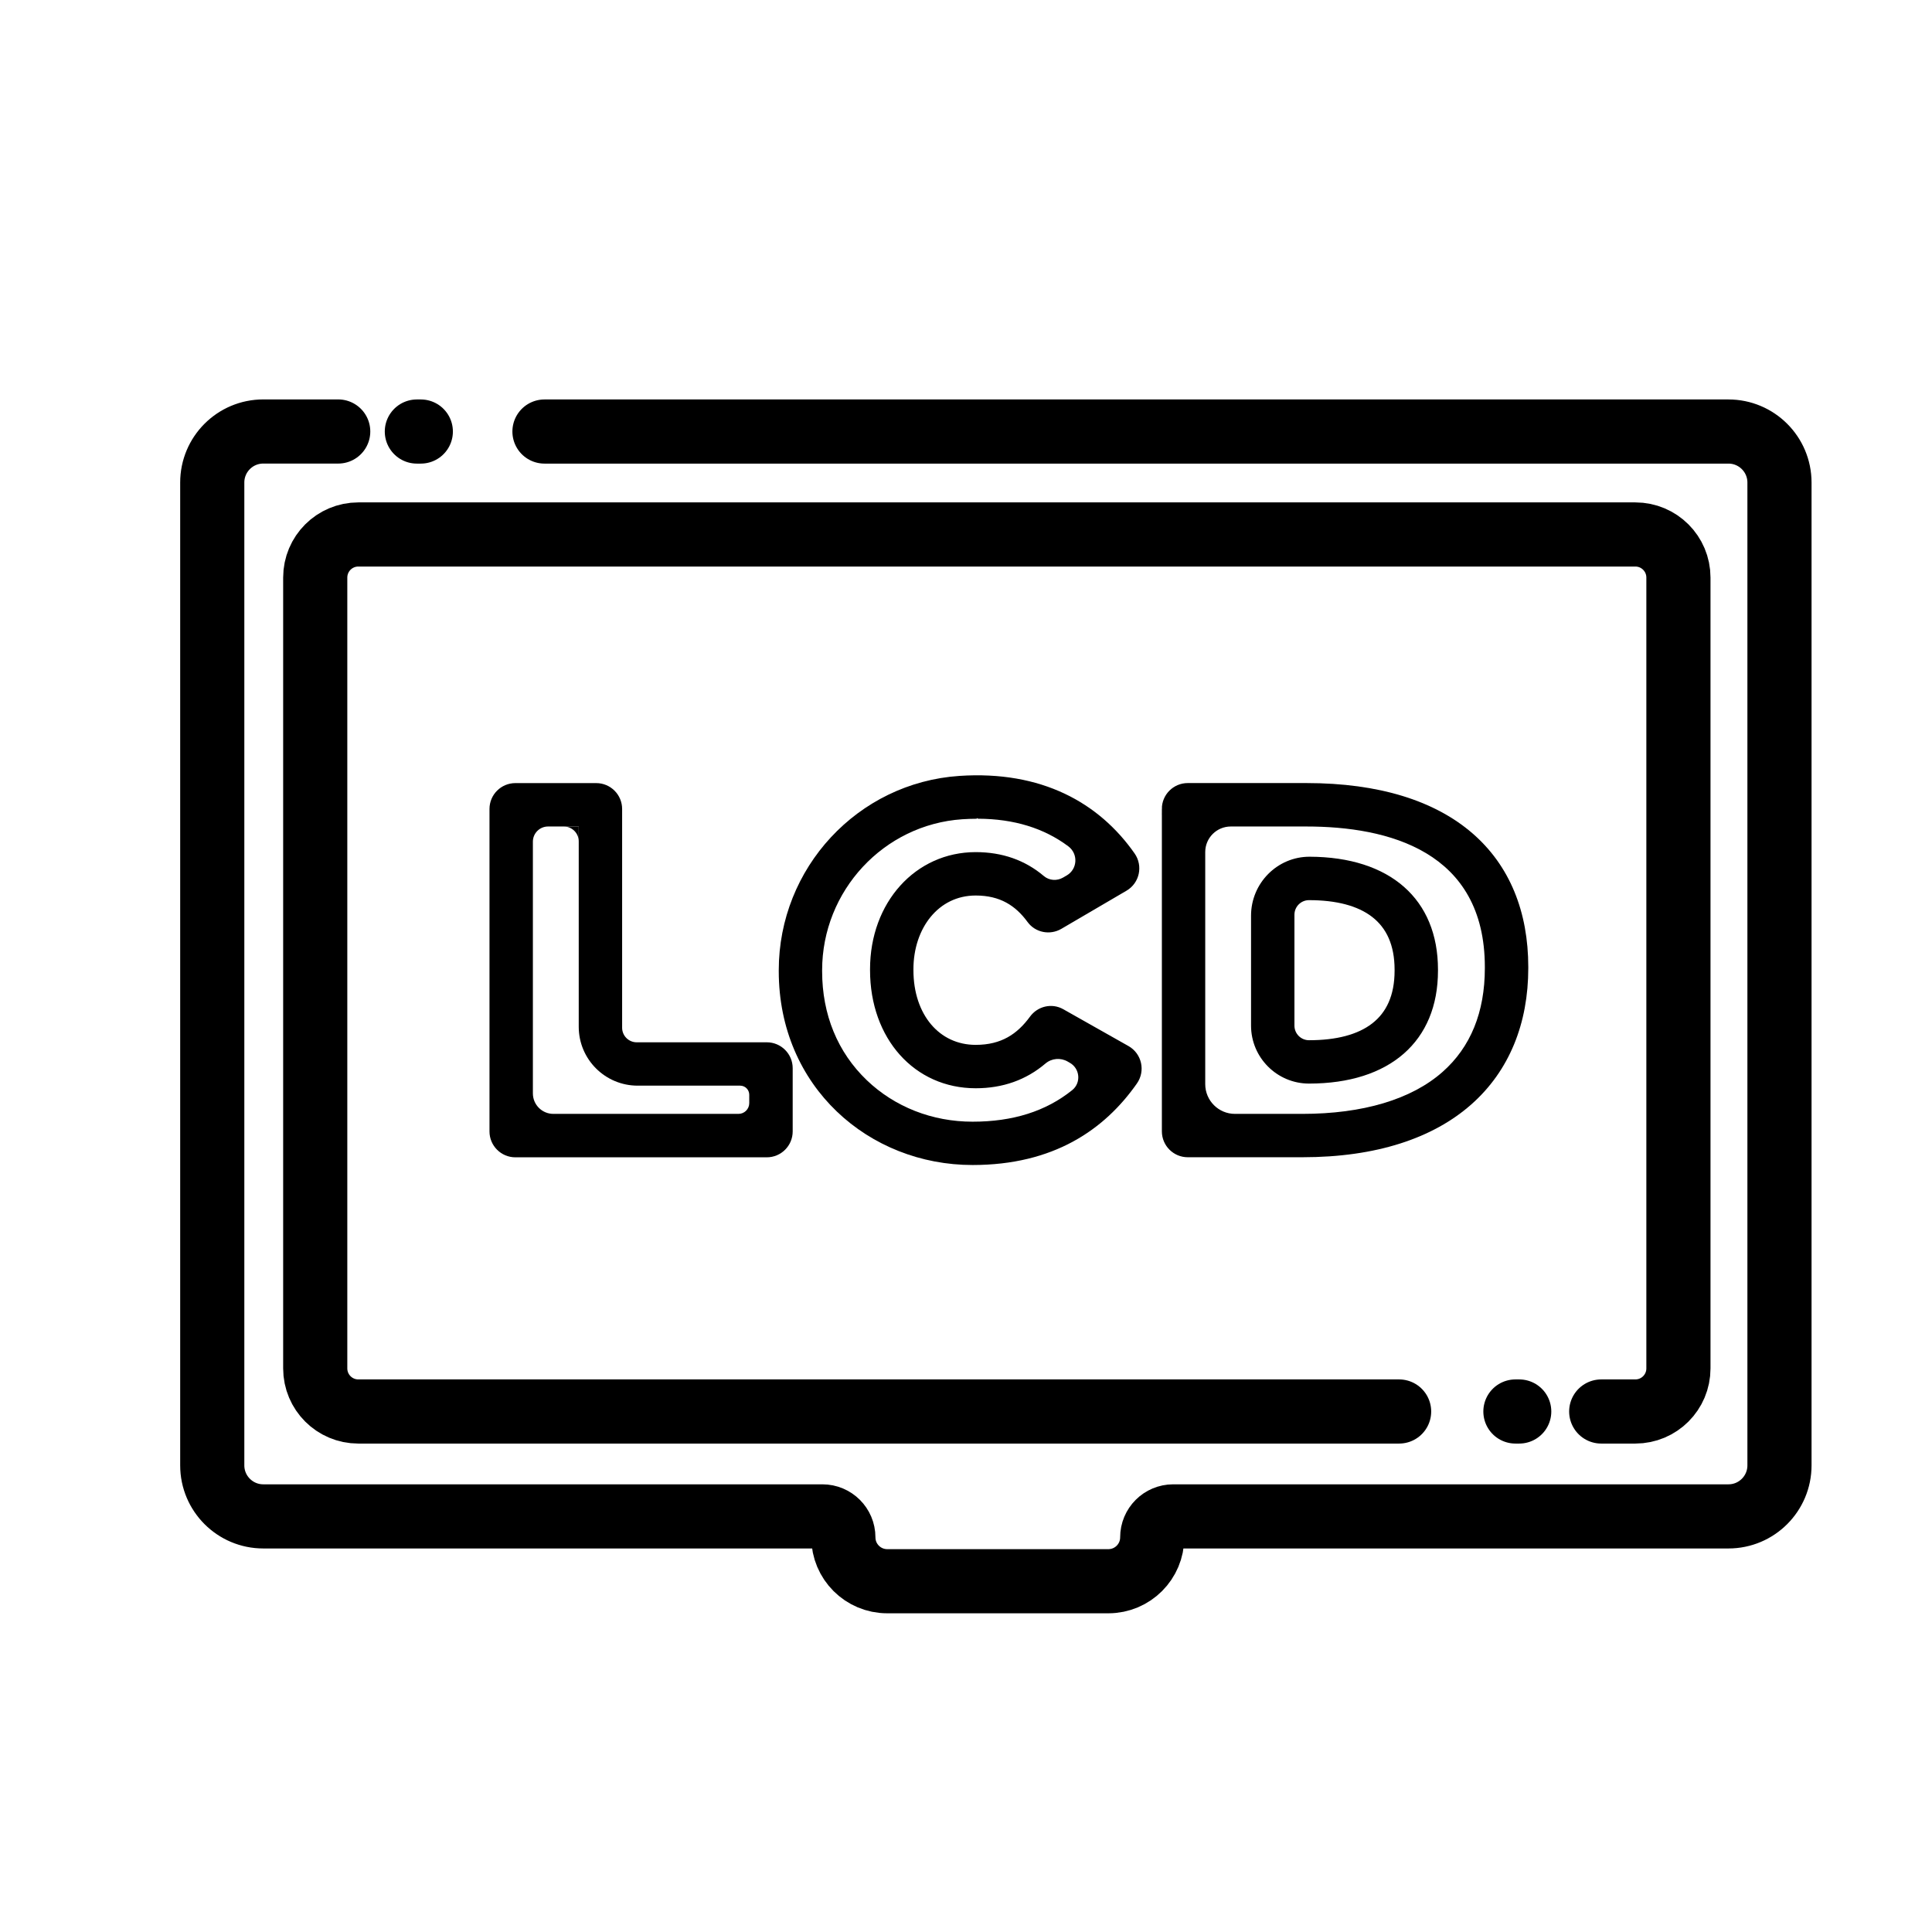
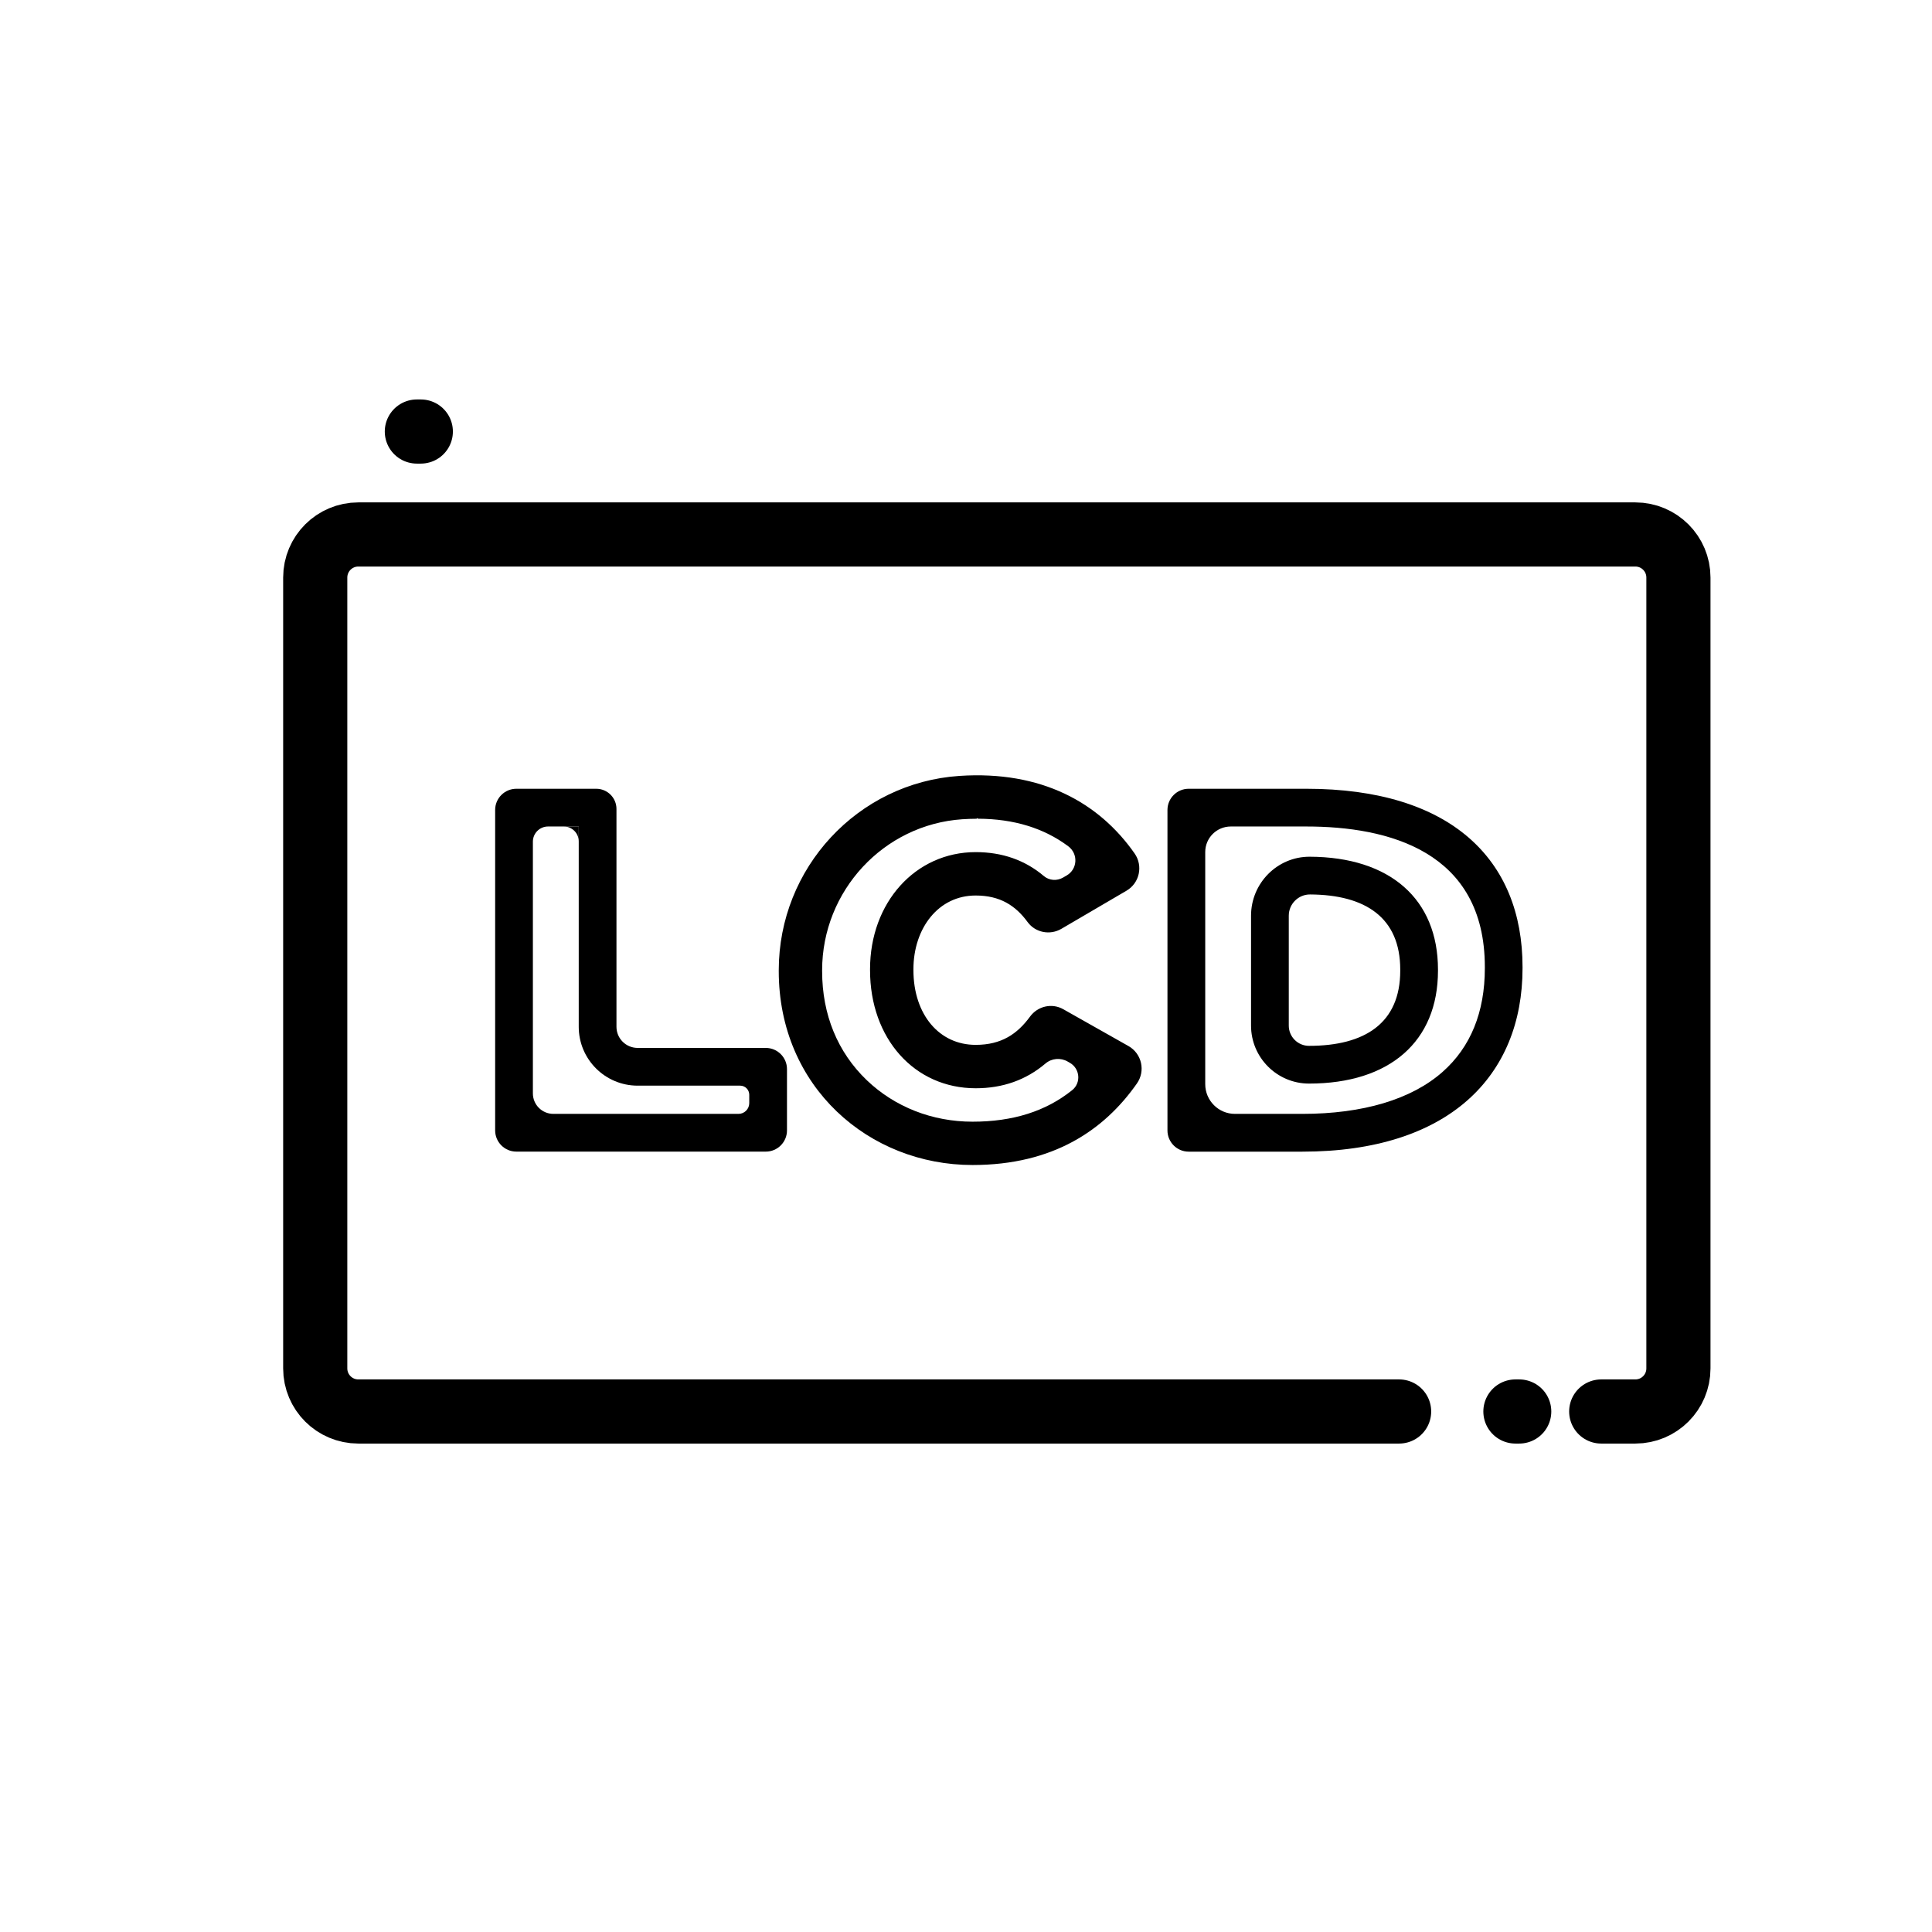
<svg xmlns="http://www.w3.org/2000/svg" id="Layer_4" x="0px" y="0px" viewBox="0 0 512 512" xml:space="preserve">
-   <path fill="none" stroke="#000000" stroke-width="17" stroke-linecap="round" stroke-linejoin="round" stroke-miterlimit="10" d=" M144.29,114.36h313.77c7.46,0,13.52,6.05,13.52,13.52v260.46c0,7.46-6.05,13.52-13.52,13.52H310.91c-3.07,0-5.56,2.49-5.56,5.56v0 c0,6.42-5.2,11.62-11.62,11.62h-58.61c-6.42,0-11.62-5.2-11.62-11.62v0c0-3.07-2.49-5.56-5.56-5.56H69.77 c-7.46,0-13.52-6.05-13.52-13.52V127.87c0-7.46,6.05-13.52,13.52-13.52h19.86" />
  <path fill="none" stroke="#000000" stroke-width="17" stroke-linecap="round" stroke-linejoin="round" stroke-miterlimit="10" d=" M144.29,114.36" />
  <path fill="none" stroke="#000000" stroke-width="17" stroke-linecap="round" stroke-linejoin="round" stroke-miterlimit="10" d=" M111.52,114.36" />
  <line fill="none" stroke="#000000" stroke-width="17" stroke-linecap="round" stroke-linejoin="round" stroke-miterlimit="10" x1="110.47" y1="114.36" x2="111.52" y2="114.36" />
  <path fill="none" stroke="#000000" stroke-width="17" stroke-linecap="round" stroke-linejoin="round" stroke-miterlimit="10" d=" M110.47,114.36" />
  <path fill="none" stroke="#000000" stroke-width="17" stroke-linecap="round" stroke-linejoin="round" stroke-miterlimit="10" d=" M89.63,114.36" />
  <path fill="none" stroke="#000000" stroke-width="17" stroke-linecap="round" stroke-linejoin="round" stroke-miterlimit="10" d=" M370.78,374.06H94.96c-6.31,0-11.42-5.11-11.42-11.42V153.06c0-6.31,5.11-11.42,11.42-11.42h338.42c6.31,0,11.42,5.11,11.42,11.42 v209.58c0,6.31-5.11,11.42-11.42,11.42h-9.04" />
  <path fill="none" stroke="#000000" stroke-width="17" stroke-linecap="round" stroke-linejoin="round" stroke-miterlimit="10" d=" M370.78,374.06" />
-   <path fill="none" stroke="#000000" stroke-width="17" stroke-linecap="round" stroke-linejoin="round" stroke-miterlimit="10" d=" M401.6,374.06" />
  <line fill="none" stroke="#000000" stroke-width="17" stroke-linecap="round" stroke-linejoin="round" stroke-miterlimit="10" x1="402.61" y1="374.06" x2="401.6" y2="374.06" />
-   <path fill="none" stroke="#000000" stroke-width="17" stroke-linecap="round" stroke-linejoin="round" stroke-miterlimit="10" d=" M402.61,374.06" />
  <path fill="none" stroke="#000000" stroke-width="17" stroke-linecap="round" stroke-linejoin="round" stroke-miterlimit="10" d=" M424.34,374.06" />
  <g>
-     <path fill="none" stroke="#000000" stroke-width="3" stroke-miterlimit="10" d="M136.58,209.03h21.43c2.96,0,5.36,2.4,5.36,5.36 v57.97c0,2.96,2.4,5.36,5.36,5.36h34.48c2.96,0,5.36,2.4,5.36,5.36v16.76c0,2.96-2.4,5.36-5.36,5.36h-66.63 c-2.96,0-5.36-2.4-5.36-5.36v-85.45C131.22,211.42,133.62,209.03,136.58,209.03z" />
    <path fill="none" stroke="#000000" stroke-width="3" stroke-miterlimit="10" d="M207.88,257.38v-0.27 c0-26.27,20.28-48.24,46.49-49.99c21.28-1.41,35.99,6.93,45.08,19.91c1.8,2.57,1.04,6.13-1.67,7.72l-17.27,10.11 c-2.35,1.37-5.38,0.79-6.98-1.4c-3.44-4.71-7.99-7.64-14.96-7.64c-10.85,0-18,9.48-18,21.02v0.27c0,12.5,7.42,21.29,18,21.29 c7.36,0,12-3.17,15.6-8.09c1.59-2.18,4.52-2.88,6.87-1.55l17.28,9.76c2.76,1.56,3.57,5.16,1.74,7.76 c-8.35,11.91-21.4,20.96-42.32,20.96C231.09,307.25,207.88,287.19,207.88,257.38z" />
-     <path fill="none" stroke="#000000" stroke-width="3" stroke-miterlimit="10" d="M309.4,214.38c0-2.96,2.4-5.36,5.36-5.36h31.46 c38.19,0,57.29,18.68,57.29,47.26v0.27c0,28.57-19.51,48.63-58.38,48.63h-30.36c-2.96,0-5.36-2.4-5.36-5.36V214.38z M341.54,242.41 v29.4c0,2.96,2.4,5.36,5.36,5.36l0,0c14.84,0,24.18-6.04,24.18-19.92v-0.28c0-13.87-9.34-19.92-24.18-19.92l0,0 C343.94,237.05,341.54,239.45,341.54,242.41z" />
  </g>
  <g>
    <path d="M202.94,277.71h-33.95c-3.11,0-5.62-2.51-5.62-5.61v-57.72c0-2.96-2.4-5.35-5.36-5.35h-21.17c-3.1,0-5.62,2.51-5.62,5.61 v84.93c0,3.1,2.52,5.62,5.62,5.62h66.1c3.11,0,5.62-2.52,5.62-5.62v-16.24C208.56,280.23,206.05,277.71,202.94,277.71z M198.56,292.33c0,1.58-1.28,2.86-2.85,2.86h-49.06c-3,0-5.43-2.43-5.43-5.43v-66.71c0-2.22,1.8-4.02,4.02-4.02h8.13v53.07 c0,8.62,6.99,15.61,15.62,15.61h27.16c1.33,0,2.41,1.08,2.41,2.42V292.33z" />
    <path d="M153.37,219.03v3.94c0-2.18-1.78-3.94-3.96-3.94H153.37z" />
    <path d="M258.98,206.97v9.74c0,0.14,0.12,0.26,0.26,0.26c9.44,0.04,17.43,2.49,23.87,7.31c2.66,1.99,2.46,6.03-0.4,7.71l-0.98,0.57 c-1.62,0.95-3.67,0.81-5.1-0.4c-4.97-4.21-11.02-6.34-18.06-6.34c-15.96,0-28,13.34-28,31.02v0.27c0,18.13,11.77,31.29,28,31.29 c7.17,0,13.36-2.2,18.48-6.55c1.65-1.4,3.99-1.61,5.87-0.54l0.59,0.34c2.69,1.52,3.05,5.31,0.63,7.25 c-6.98,5.61-15.71,8.36-26.41,8.36c-10.66,0-20.61-3.9-28.01-10.98c-7.75-7.42-11.85-17.41-11.85-28.89v-0.27 c0-21.05,16.32-38.62,37.16-40.01c1.25-0.08,2.49-0.13,3.69-0.13c0.14,0,0.26-0.12,0.26-0.26L258.98,206.97 M258.98,206.97 c-1.31,0-2.65,0.04-4.02,0.12c-26.5,1.54-47.09,23.75-47.09,50.3v0c0,29.81,23.22,49.87,49.87,49.87 c20.78,0,33.79-8.93,42.15-20.73c1.92-2.72,1.07-6.51-1.83-8.14l-17.03-9.62c-0.81-0.46-1.68-0.67-2.55-0.67 c-1.66,0-3.28,0.79-4.32,2.22c-3.6,4.92-8.24,8.09-15.6,8.09c-10.58,0-18-8.79-18-21.29v-0.27c0-11.54,7.14-21.02,18-21.02 c6.97,0,11.52,2.94,14.96,7.64c1.02,1.4,2.62,2.14,4.26,2.14c0.93,0,1.87-0.24,2.73-0.74l17.02-9.97c2.85-1.67,3.65-5.42,1.74-8.12 C290.85,214.9,277.67,206.97,258.98,206.97L258.98,206.97z" />
    <path d="M346.21,219.03c21.57,0,47.29,6.46,47.29,37.26v0.27c0,11.7-3.78,20.96-11.23,27.53c-8.23,7.26-21.08,11.1-37.16,11.1 h-17.83c-4.35,0-7.88-3.53-7.88-7.88v-61.51c0-3.74,3.03-6.77,6.77-6.77H346.21 M346.9,287.16c21.4,0,34.18-11.18,34.18-29.92 v-0.28c0-18.68-12.7-29.85-33.99-29.92c-8.6-0.03-15.55,7.02-15.55,15.62v29.14C331.54,280.27,338.43,287.16,346.9,287.16 M346.21,209.03h-31.2c-3.1,0-5.62,2.52-5.62,5.62v84.93c0,3.1,2.52,5.62,5.62,5.62h30.1c38.88,0,58.38-20.06,58.38-48.63v-0.27 C403.5,227.71,384.4,209.03,346.21,209.03L346.21,209.03z M346.9,277.16c-2.96,0-5.36-2.4-5.36-5.36v-29.14 c0-3.1,2.54-5.64,5.65-5.62c14.67,0.08,23.89,6.13,23.89,19.92v0.28C371.08,271.12,361.74,277.16,346.9,277.16L346.9,277.16z" />
  </g>
</svg>